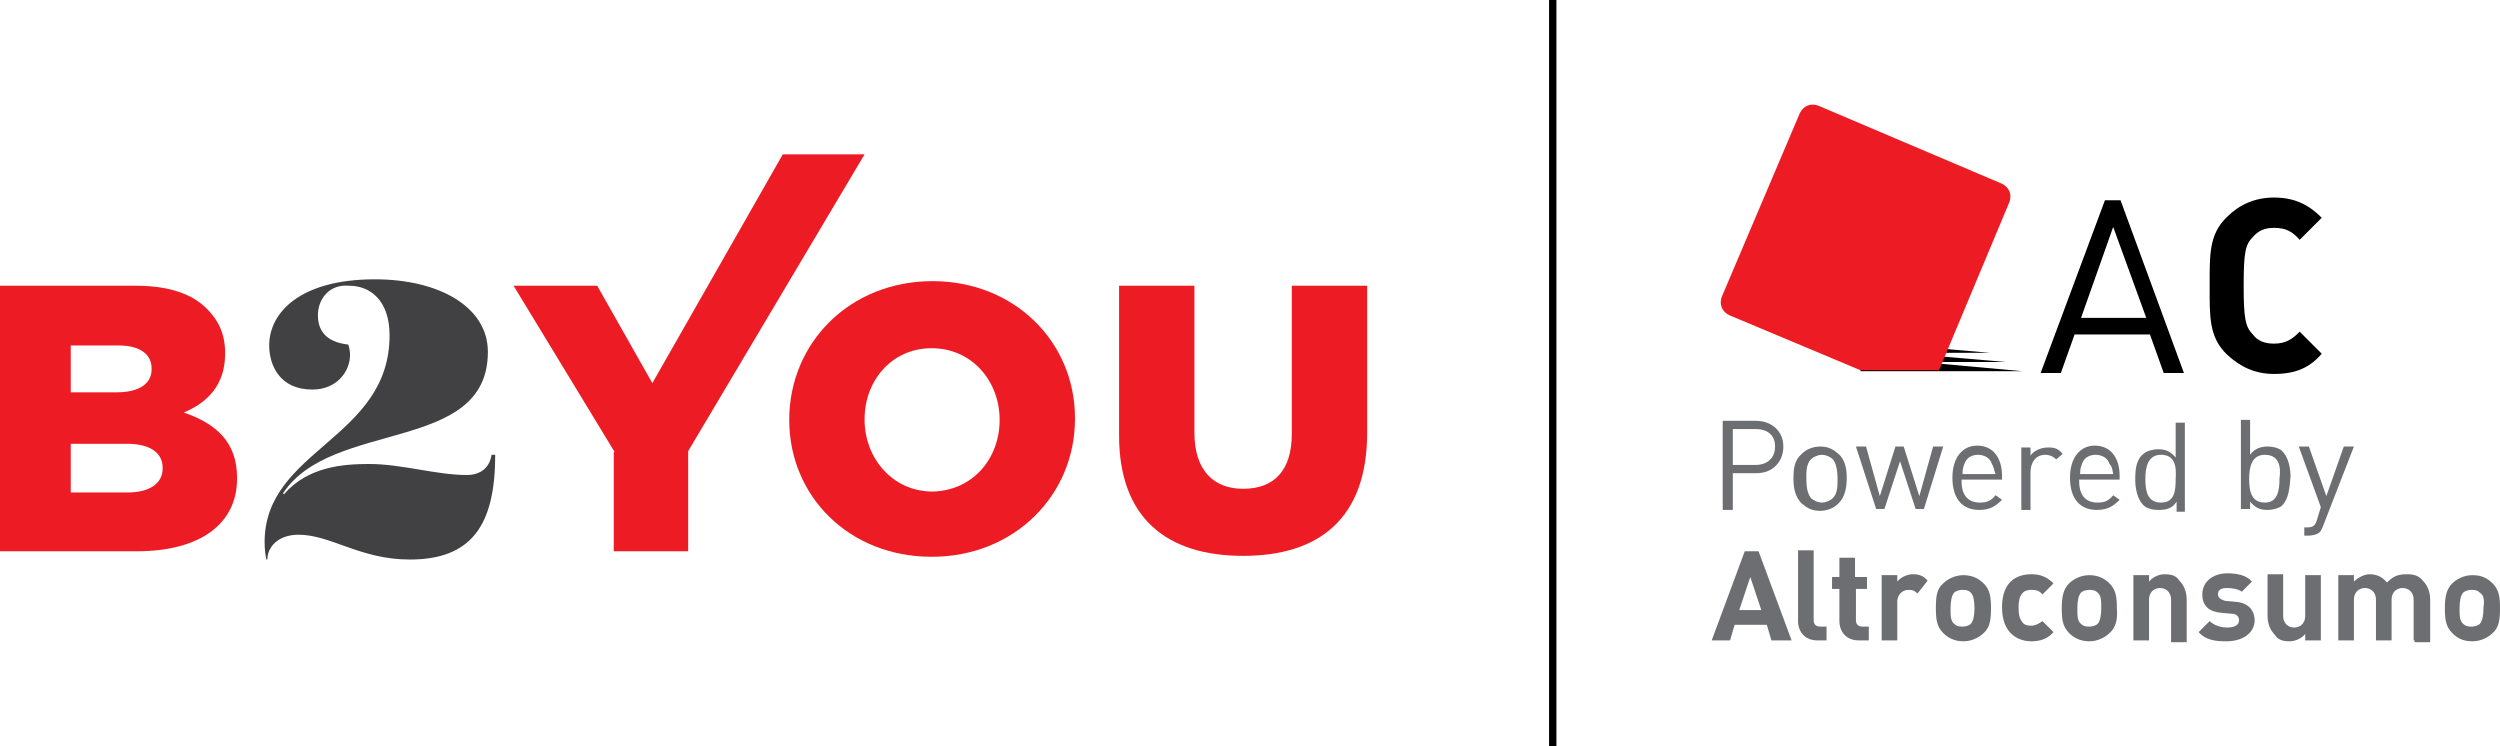
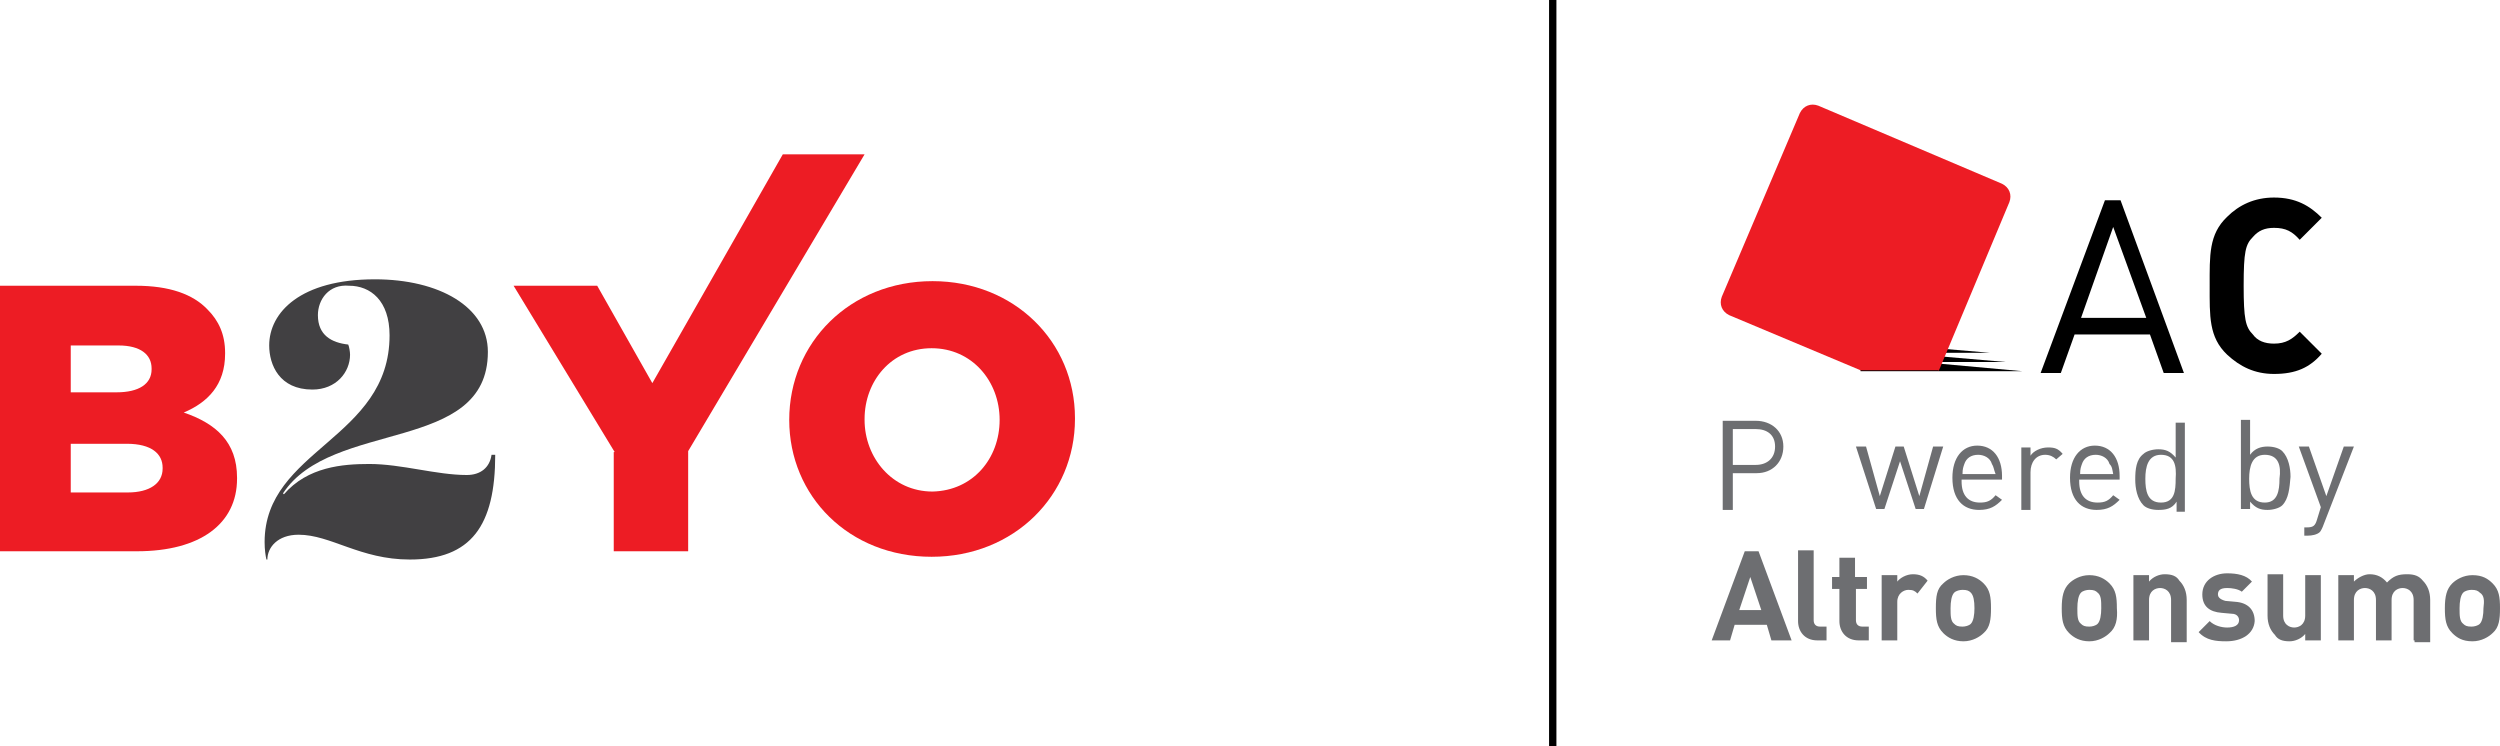
<svg xmlns="http://www.w3.org/2000/svg" version="1.1" id="Livello_1" x="0px" y="0px" viewBox="0 0 272.1 81.2" style="enable-background:new 0 0 272.1 81.2;" xml:space="preserve">
  <style type="text/css">
	.st0{fill:#ED1C24;}
	.st1{fill:#6D6E71;}
	.st2{fill:#414042;}
</style>
  <g>
    <g>
      <polygon points="202.5,40.4 220.1,40.4 202.5,38.8   " />
      <polygon points="200.8,39.4 218.3,39.4 200.8,37.9   " />
      <polygon points="199,38.4 216.6,38.4 199,36.9   " />
      <g>
        <path class="st0" d="M211,40.4l7.7-18.4c0.3-0.8,0-1.6-0.8-2l-20-8.5c-0.8-0.3-1.6,0-2,0.8l-8.5,20c-0.3,0.8,0,1.6,0.8,2l14.3,6     h8.5V40.4z" />
        <path d="M235.5,40.6l-1.5-4.2h-8.2l-1.5,4.2h-2.2l7-18.8h1.7l6.9,18.8H235.5z M230,24.7l-3.5,9.9h7.1L230,24.7z" />
        <path d="M247.5,40.7c-2.1,0-3.7-0.8-5.1-2.1c-2-1.9-1.9-4.2-1.9-7.5s-0.1-5.6,1.9-7.5c1.3-1.3,3-2.1,5.1-2.1     c2.4,0,3.9,0.9,5.2,2.2l-2.4,2.4c-0.8-0.9-1.5-1.3-2.8-1.3c-1,0-1.7,0.3-2.3,1c-0.8,0.8-1,1.6-1,5.3c0,3.6,0.2,4.5,1,5.3     c0.5,0.7,1.3,1,2.3,1c1.3,0,2-0.5,2.8-1.3l2.4,2.4C251.4,40,249.9,40.7,247.5,40.7" />
      </g>
      <g>
        <path class="st1" d="M191.2,51.5h-2.6v4h-1.1v-9.7h3.6c1.7,0,3,1.1,3,2.8C194.1,50.3,192.9,51.5,191.2,51.5z M191.1,46.7h-2.5     v3.9h2.5c1.2,0,2.1-0.7,2.1-2C193.2,47.3,192.3,46.7,191.1,46.7z" />
-         <path class="st1" d="M200.1,54.8c-0.4,0.4-1.1,0.8-2,0.8s-1.4-0.3-2-0.8c-0.7-0.7-0.9-1.6-0.9-2.7c0-1.1,0.1-2,0.9-2.7     c0.4-0.4,1.1-0.8,2-0.8s1.4,0.3,2,0.8C200.8,50,201,51,201,52C201,53.1,200.8,54.1,200.1,54.8z M199.5,50     c-0.3-0.3-0.8-0.5-1.2-0.5c-0.4,0-0.9,0.2-1.2,0.5c-0.5,0.5-0.5,1.3-0.5,2.1c0,0.8,0.1,1.6,0.5,2.1c0.3,0.3,0.8,0.5,1.2,0.5     c0.4,0,0.9-0.2,1.2-0.5c0.5-0.5,0.5-1.3,0.5-2.1C200,51.4,199.9,50.5,199.5,50z" />
        <path class="st1" d="M209.4,55.4h-0.9l-1.7-5.2l-1.7,5.2h-0.9l-2.2-6.8h1.1l1.5,5.4l1.7-5.4h0.9l1.7,5.4l1.5-5.4h1.1L209.4,55.4z     " />
        <path class="st1" d="M213.5,52.4c0,1.5,0.7,2.3,2,2.3c0.8,0,1.2-0.2,1.7-0.8l0.7,0.5c-0.7,0.7-1.3,1.1-2.5,1.1     c-1.7,0-2.9-1.1-2.9-3.5c0-2.2,1.1-3.5,2.7-3.5c1.7,0,2.7,1.3,2.7,3.3v0.4h-4.4V52.4z M216.8,50.5c-0.2-0.7-0.9-1-1.5-1     c-0.8,0-1.3,0.4-1.5,1c-0.1,0.3-0.2,0.5-0.2,1.1h3.6C217,51.1,217,50.8,216.8,50.5z" />
        <path class="st1" d="M223.8,50c-0.3-0.3-0.7-0.5-1.2-0.5c-1,0-1.6,0.8-1.6,1.9v4.1h-1v-6.8h1v0.9c0.3-0.5,1.1-0.9,1.9-0.9     c0.7,0,1.1,0.1,1.6,0.7L223.8,50z" />
        <path class="st1" d="M226.3,52.4c0,1.5,0.7,2.3,2,2.3c0.8,0,1.2-0.2,1.7-0.8l0.7,0.5c-0.7,0.7-1.3,1.1-2.5,1.1     c-1.7,0-2.9-1.1-2.9-3.5c0-2.2,1.1-3.5,2.7-3.5c1.7,0,2.7,1.3,2.7,3.3v0.4h-4.4V52.4z M229.6,50.5c-0.2-0.7-0.9-1-1.5-1     c-0.8,0-1.3,0.4-1.5,1c-0.1,0.3-0.2,0.5-0.2,1.1h3.6C229.9,51.1,229.9,50.8,229.6,50.5z" />
        <path class="st1" d="M236.9,55.4v-0.8c-0.5,0.8-1.2,0.9-2,0.9c-0.7,0-1.3-0.2-1.6-0.5c-0.7-0.7-0.9-1.9-0.9-2.8     c0-1.1,0.1-2.2,0.9-2.8c0.3-0.3,1-0.5,1.6-0.5c0.8,0,1.3,0.2,1.9,0.9v-3.8h1v9.7h-0.9V55.4z M235.2,49.5c-1.4,0-1.7,1.3-1.7,2.6     c0,1.3,0.2,2.6,1.7,2.6c1.5,0,1.6-1.3,1.6-2.6C236.9,50.7,236.7,49.5,235.2,49.5z" />
        <path class="st1" d="M248.4,55c-0.3,0.3-1,0.5-1.6,0.5c-0.8,0-1.3-0.2-1.9-0.9v0.8h-1v-9.7h1v3.8c0.5-0.7,1.2-0.9,1.9-0.9     c0.7,0,1.3,0.2,1.6,0.5c0.7,0.7,0.9,1.9,0.9,2.8C249.2,53.1,249.1,54.3,248.4,55z M246.5,49.5c-1.4,0-1.7,1.3-1.7,2.6     c0,1.3,0.2,2.6,1.7,2.6c1.4,0,1.6-1.3,1.6-2.6C248.3,50.7,248,49.5,246.5,49.5z" />
        <path class="st1" d="M252.9,57.1c-0.1,0.3-0.3,0.7-0.4,0.8c-0.3,0.3-0.9,0.4-1.3,0.4h-0.4v-0.9h0.3c0.7,0,0.9-0.2,1.1-0.9     l0.4-1.3l-2.4-6.6h1.1l1.9,5.4l1.9-5.4h1.1L252.9,57.1z" />
        <path class="st1" d="M192.8,69.7l-0.5-1.7h-3.5l-0.5,1.7h-2l3.6-9.7h1.5l3.6,9.7H192.8z M190.5,62.8l-1.2,3.6h2.4L190.5,62.8z" />
        <path class="st1" d="M197.8,69.7c-1.4,0-2.1-1-2.1-2.1v-7.7h1.7v7.6c0,0.4,0.2,0.7,0.7,0.7h0.7v1.5H197.8z" />
        <path class="st1" d="M202.3,69.7c-1.4,0-2.1-1-2.1-2.1v-3.5h-0.8v-1.3h0.8v-2.1h1.7v2.1h1.3v1.3H202v3.4c0,0.4,0.2,0.7,0.7,0.7     h0.7v1.5H202.3z" />
        <path class="st1" d="M208.7,64.6c-0.3-0.3-0.5-0.4-1-0.4c-0.5,0-1.2,0.4-1.2,1.3v4.2h-1.7v-7.1h1.7v0.7c0.3-0.4,1-0.8,1.7-0.8     c0.7,0,1.2,0.2,1.6,0.7L208.7,64.6z" />
        <path class="st1" d="M215.9,68.9c-0.4,0.4-1.2,0.9-2.2,0.9c-1,0-1.7-0.4-2.2-0.9c-0.7-0.7-0.8-1.5-0.8-2.7c0-1.3,0.1-2.1,0.8-2.7     c0.4-0.4,1.2-0.9,2.2-0.9c1,0,1.7,0.4,2.2,0.9c0.7,0.7,0.8,1.5,0.8,2.7C216.7,67.4,216.6,68.3,215.9,68.9z M214.5,64.5     c-0.2-0.2-0.4-0.3-0.9-0.3c-0.3,0-0.7,0.1-0.9,0.3c-0.3,0.3-0.4,1-0.4,1.7c0,0.8,0,1.4,0.4,1.7c0.2,0.2,0.4,0.3,0.9,0.3     c0.3,0,0.7-0.1,0.9-0.3c0.3-0.3,0.4-1,0.4-1.7C214.9,65.4,214.8,64.8,214.5,64.5z" />
-         <path class="st1" d="M221.1,69.8c-1.4,0-3.2-0.8-3.2-3.7c0-2.9,1.7-3.6,3.2-3.6c1,0,1.7,0.3,2.4,1l-1.2,1.2     c-0.3-0.4-0.7-0.5-1.2-0.5c-0.4,0-0.8,0.1-1,0.4c-0.3,0.3-0.4,0.9-0.4,1.5c0,0.8,0.1,1.2,0.4,1.6c0.2,0.3,0.5,0.4,1,0.4     c0.4,0,0.8-0.2,1.2-0.5l1.2,1.2C222.9,69.5,222.1,69.8,221.1,69.8z" />
        <path class="st1" d="M229.6,68.9c-0.4,0.4-1.2,0.9-2.2,0.9s-1.7-0.4-2.2-0.9c-0.7-0.7-0.8-1.5-0.8-2.7c0-1.3,0.2-2.1,0.8-2.7     c0.4-0.4,1.2-0.9,2.2-0.9s1.7,0.4,2.2,0.9c0.7,0.7,0.8,1.5,0.8,2.7C230.5,67.4,230.3,68.3,229.6,68.9z M228.3,64.5     c-0.2-0.2-0.4-0.3-0.9-0.3c-0.3,0-0.7,0.1-0.9,0.3c-0.3,0.3-0.4,1-0.4,1.7c0,0.8,0,1.4,0.4,1.7c0.2,0.2,0.4,0.3,0.9,0.3     c0.3,0,0.7-0.1,0.9-0.3c0.3-0.3,0.4-1,0.4-1.7C228.7,65.4,228.7,64.8,228.3,64.5z" />
        <path class="st1" d="M236.3,69.7v-4.4c0-1-0.7-1.3-1.2-1.3s-1.2,0.3-1.2,1.3v4.4h-1.7v-7.1h1.7v0.7c0.4-0.5,1.1-0.8,1.7-0.8     c0.8,0,1.3,0.2,1.6,0.7c0.5,0.5,0.8,1.2,0.8,2.1v4.6h-1.7V69.7z" />
        <path class="st1" d="M242.3,69.8c-1.1,0-2.2-0.1-3-1l1.2-1.2c0.5,0.5,1.3,0.7,1.9,0.7c0.7,0,1.3-0.2,1.3-0.8     c0-0.3-0.2-0.7-0.8-0.7l-1.1-0.1c-1.3-0.1-2.1-0.7-2.1-2c0-1.5,1.3-2.3,2.7-2.3c1.1,0,2.1,0.2,2.7,0.9l-1.1,1.1     c-0.4-0.3-1.1-0.4-1.6-0.4c-0.8,0-1,0.3-1,0.7c0,0.2,0.1,0.5,0.8,0.7l1.1,0.1c1.4,0.1,2.1,0.9,2.1,2.1     C245.3,69,244,69.8,242.3,69.8z" />
        <path class="st1" d="M250.9,69.7V69c-0.4,0.5-1.1,0.8-1.7,0.8c-0.8,0-1.3-0.2-1.6-0.7c-0.5-0.5-0.8-1.2-0.8-2.1v-4.5h1.7V67     c0,1,0.7,1.3,1.2,1.3s1.2-0.3,1.2-1.3v-4.4h1.7v7.1H250.9z" />
        <path class="st1" d="M262.7,69.7v-4.4c0-1-0.7-1.3-1.2-1.3c-0.5,0-1.2,0.3-1.2,1.3v4.4h-1.7v-4.4c0-1-0.7-1.3-1.2-1.3     c-0.5,0-1.2,0.3-1.2,1.3v4.4h-1.7v-7.1h1.7v0.7c0.4-0.4,1.1-0.8,1.7-0.8c0.8,0,1.4,0.3,1.9,0.9c0.7-0.7,1.2-0.9,2.2-0.9     c0.8,0,1.3,0.2,1.7,0.7c0.5,0.5,0.8,1.2,0.8,2.1v4.6h-1.7V69.7z" />
        <path class="st1" d="M271.3,68.9c-0.4,0.4-1.2,0.9-2.2,0.9c-1.1,0-1.7-0.4-2.2-0.9c-0.7-0.7-0.8-1.5-0.8-2.7     c0-1.3,0.2-2.1,0.8-2.7c0.4-0.4,1.2-0.9,2.2-0.9c1.1,0,1.7,0.4,2.2,0.9c0.7,0.7,0.8,1.5,0.8,2.7C272.1,67.4,272,68.3,271.3,68.9z      M269.9,64.5c-0.2-0.2-0.4-0.3-0.9-0.3c-0.3,0-0.7,0.1-0.9,0.3c-0.3,0.3-0.4,1-0.4,1.7c0,0.8,0,1.4,0.4,1.7     c0.2,0.2,0.4,0.3,0.9,0.3c0.3,0,0.7-0.1,0.9-0.3c0.3-0.3,0.4-1,0.4-1.7C270.4,65.4,270.4,64.8,269.9,64.5z" />
      </g>
    </g>
    <g>
      <rect x="168.6" width="0.8" height="81.2" />
    </g>
    <g>
      <path class="st0" d="M66.9,49.2l-11-18.1H65l6,10.6l14.2-24.9h8.9L74.9,49.1V60h-8.1V49.2z" />
      <path class="st0" d="M0,31.1h14.8c3.6,0,6.2,0.9,7.8,2.6c1.2,1.2,1.9,2.7,1.9,4.7v0.1c0,3.4-1.9,5.3-4.5,6.4    c3.5,1.2,5.8,3.2,5.8,7.1v0.1c0,4.9-4,7.9-10.9,7.9H0V31.1z M12.7,42.7c2.4,0,3.8-0.9,3.8-2.5v-0.1c0-1.5-1.2-2.5-3.6-2.5H7.7v5.1    C7.7,42.7,12.7,42.7,12.7,42.7z M13.9,53.6c2.4,0,3.8-1,3.8-2.6v-0.1c0-1.5-1.2-2.6-3.9-2.6H7.7v5.3H13.9z" />
      <path class="st2" d="M34.6,34.3c0,2.2,1.5,3,3.3,3.2c0.1,0.2,0.2,0.8,0.2,1.1c0,1.9-1.5,3.8-4.1,3.8c-3.6,0-4.7-2.7-4.7-4.8    c0-3.6,3.4-7.2,11.5-7.2c7,0,12.3,3,12.3,7.9c0,11.1-17,7.3-22.3,15.4l0.1,0.1c2.6-3,6.4-3.3,9.3-3.3c3.5,0,7.3,1.2,10.6,1.2    c1.5,0,2.5-0.8,2.7-2.2h0.4c0,7.7-2.6,11.4-9.3,11.4c-5.4,0-8.6-2.7-12.1-2.7c-2.3,0-3.4,1.4-3.4,2.7H29c-0.1-0.4-0.2-1.1-0.2-1.9    c0-10.1,13.6-11.2,13.6-22.5c0-3.8-2.1-5.4-4.4-5.4C35.8,30.9,34.6,32.6,34.6,34.3z" />
      <path class="st0" d="M85.9,45.7L85.9,45.7c0-8.4,6.6-15.1,15.6-15.1c8.9,0,15.5,6.6,15.5,14.9v0.1c0,8.3-6.6,15-15.6,15    C92.4,60.6,85.9,54,85.9,45.7z M108.8,45.7L108.8,45.7c0-4.2-3-7.8-7.4-7.8c-4.4,0-7.3,3.6-7.3,7.7v0.1c0,4.1,3,7.8,7.4,7.8    C105.9,53.4,108.8,49.9,108.8,45.7z" />
-       <path class="st0" d="M121.8,47.4V31.1h8.2v16c0,4.1,2.1,6.1,5.3,6.1c3.3,0,5.3-1.9,5.3-6V31.1h8.2v16c0,9.4-5.3,13.4-13.5,13.4    C127,60.5,121.8,56.4,121.8,47.4z" />
    </g>
  </g>
</svg>